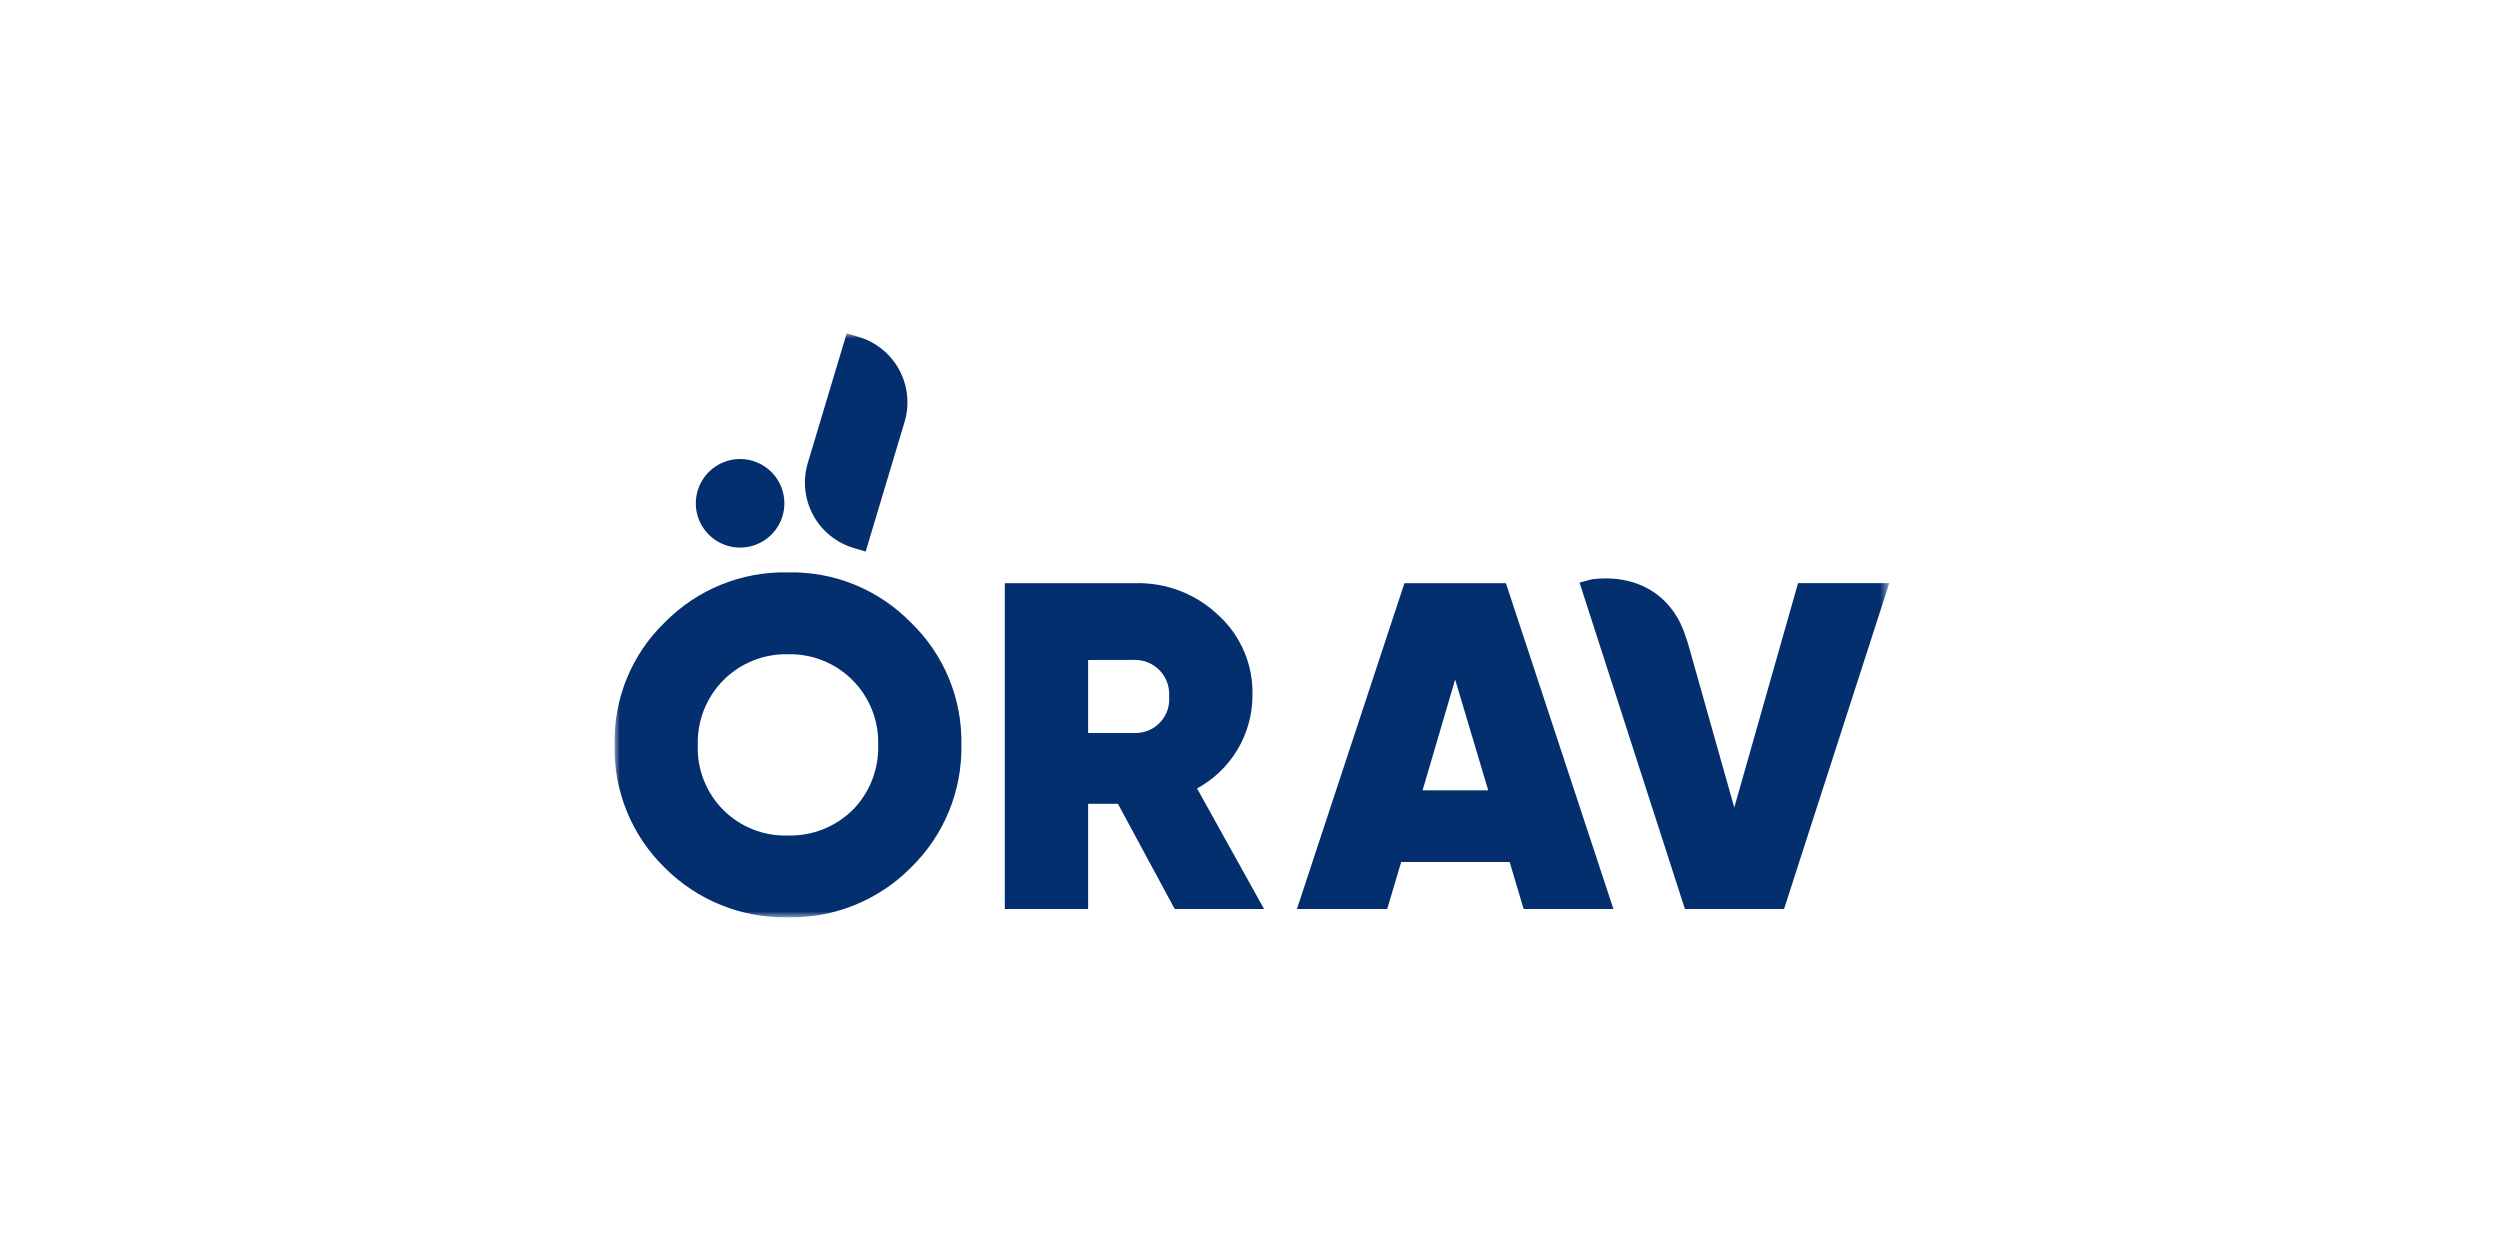
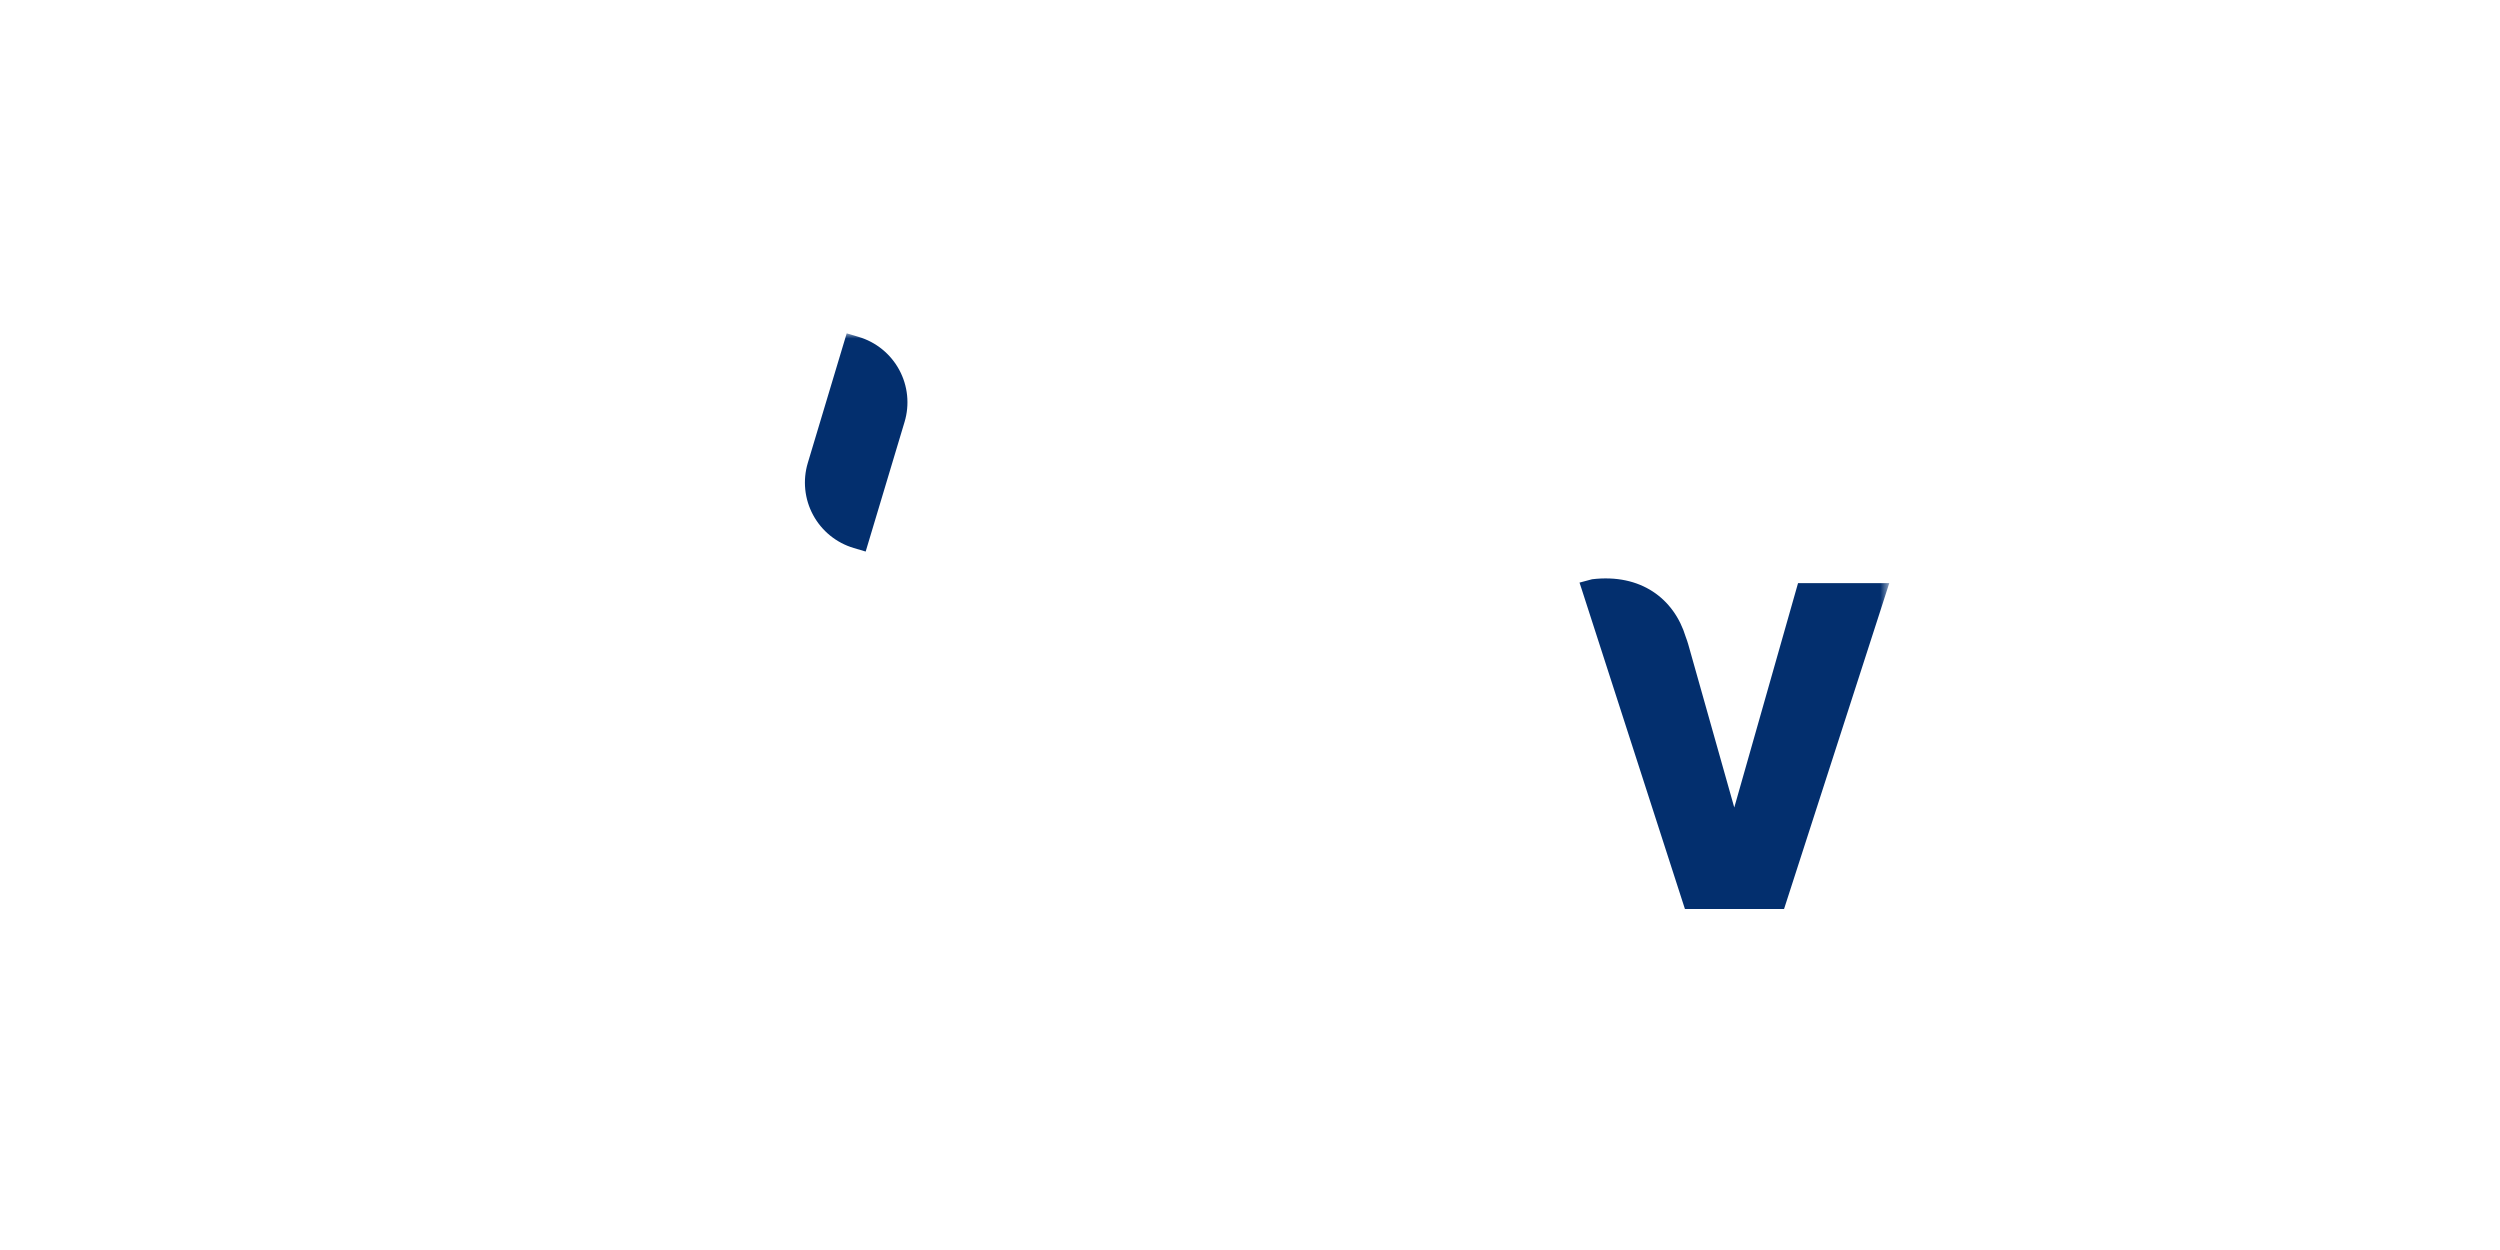
<svg xmlns="http://www.w3.org/2000/svg" width="240" height="120" viewBox="0 0 240 120" fill="none">
  <rect width="240" height="120" fill="white" />
  <mask id="mask0_5333_80" style="mask-type:luminance" maskUnits="userSpaceOnUse" x="59" y="32" width="123" height="57">
    <path d="M181.369 32H59V88.058H181.369V32Z" fill="white" />
  </mask>
  <g mask="url(#mask0_5333_80)">
-     <path d="M112.773 87.265L107.321 77.165H104.461V87.265H96.461V55.985H108.973C110.444 55.944 111.908 56.196 113.282 56.725C114.655 57.254 115.909 58.051 116.973 59.068C118.043 60.044 118.888 61.241 119.451 62.576C120.014 63.91 120.282 65.351 120.235 66.799C120.228 68.621 119.73 70.409 118.794 71.973C117.859 73.538 116.519 74.822 114.917 75.691L121.352 87.265H112.773ZM104.461 63.358V70.365H108.885C109.342 70.384 109.797 70.305 110.221 70.135C110.646 69.965 111.029 69.707 111.346 69.377C111.662 69.048 111.906 68.655 112.059 68.224C112.213 67.793 112.273 67.335 112.236 66.88C112.27 66.423 112.208 65.963 112.054 65.532C111.9 65.1 111.657 64.705 111.342 64.373C111.026 64.04 110.645 63.778 110.222 63.601C109.798 63.425 109.343 63.34 108.885 63.35L104.461 63.358Z" fill="#032F6E" />
-     <path d="M146.268 87.264L144.927 82.751H134.514L133.173 87.264H124.504L134.826 55.984H144.567L154.889 87.264H146.268ZM136.568 75.869H142.868L139.695 65.234L136.568 75.869Z" fill="#032F6E" />
-     <path d="M87.439 59.758C85.908 58.19 84.071 56.955 82.043 56.128C80.014 55.301 77.837 54.9 75.647 54.95C73.45 54.899 71.266 55.3 69.23 56.127C67.194 56.954 65.349 58.19 63.809 59.758C62.239 61.277 61.001 63.105 60.173 65.127C59.346 67.149 58.947 69.32 59.001 71.504C58.951 73.695 59.352 75.872 60.179 77.9C61.006 79.929 62.242 81.766 63.809 83.296C65.358 84.85 67.205 86.073 69.24 86.891C71.275 87.71 73.454 88.108 75.647 88.059C77.833 88.107 80.005 87.71 82.033 86.891C84.06 86.072 85.899 84.849 87.439 83.296C89.012 81.768 90.255 79.933 91.09 77.904C91.924 75.876 92.334 73.698 92.292 71.504C92.338 69.317 91.93 67.145 91.095 65.123C90.26 63.101 89.015 61.274 87.439 59.758ZM81.831 77.781C81.015 78.578 80.047 79.204 78.985 79.621C77.923 80.038 76.788 80.238 75.647 80.209C74.496 80.247 73.35 80.047 72.279 79.623C71.209 79.199 70.237 78.559 69.425 77.743C68.612 76.926 67.977 75.952 67.558 74.879C67.139 73.806 66.945 72.659 66.989 71.508C66.956 70.361 67.156 69.218 67.579 68.15C68.002 67.082 68.638 66.111 69.448 65.297C70.258 64.483 71.225 63.843 72.291 63.415C73.357 62.987 74.499 62.781 75.647 62.809C76.795 62.781 77.937 62.987 79.003 63.415C80.069 63.843 81.036 64.483 81.846 65.297C82.656 66.111 83.292 67.082 83.715 68.15C84.138 69.218 84.338 70.361 84.305 71.508C84.341 72.668 84.14 73.822 83.715 74.901C83.29 75.981 82.648 76.962 81.831 77.784" fill="#032F6E" />
-     <path d="M75.301 48.317C75.301 49.158 75.052 49.98 74.584 50.679C74.117 51.378 73.453 51.923 72.676 52.245C71.9 52.567 71.045 52.651 70.22 52.487C69.395 52.322 68.638 51.918 68.044 51.323C67.449 50.728 67.044 49.971 66.88 49.146C66.716 48.321 66.801 47.467 67.123 46.69C67.445 45.913 67.99 45.249 68.689 44.782C69.388 44.315 70.21 44.066 71.051 44.066C72.178 44.067 73.259 44.515 74.056 45.312C74.853 46.109 75.301 47.19 75.301 48.317Z" fill="#032F6E" />
    <path d="M86.838 40.506C87.086 39.68 87.169 38.814 87.081 37.956C86.994 37.099 86.738 36.267 86.328 35.508C85.919 34.75 85.363 34.08 84.694 33.536C84.025 32.992 83.255 32.586 82.429 32.341L81.284 32L77.549 44.442C77.301 45.268 77.218 46.134 77.305 46.992C77.393 47.85 77.648 48.682 78.058 49.44C78.468 50.199 79.023 50.869 79.692 51.413C80.361 51.956 81.131 52.363 81.958 52.608L83.104 52.949L86.838 40.506Z" fill="#032F6E" />
    <path d="M172.612 55.981L166.49 77.519L162.076 61.875C162.005 61.625 161.922 61.381 161.83 61.142C160.708 57.454 157.5 55.049 152.839 55.608L151.633 55.93L151.812 56.472L161.752 87.261H171.27L181.37 55.981H172.612Z" fill="#032F6E" />
  </g>
</svg>